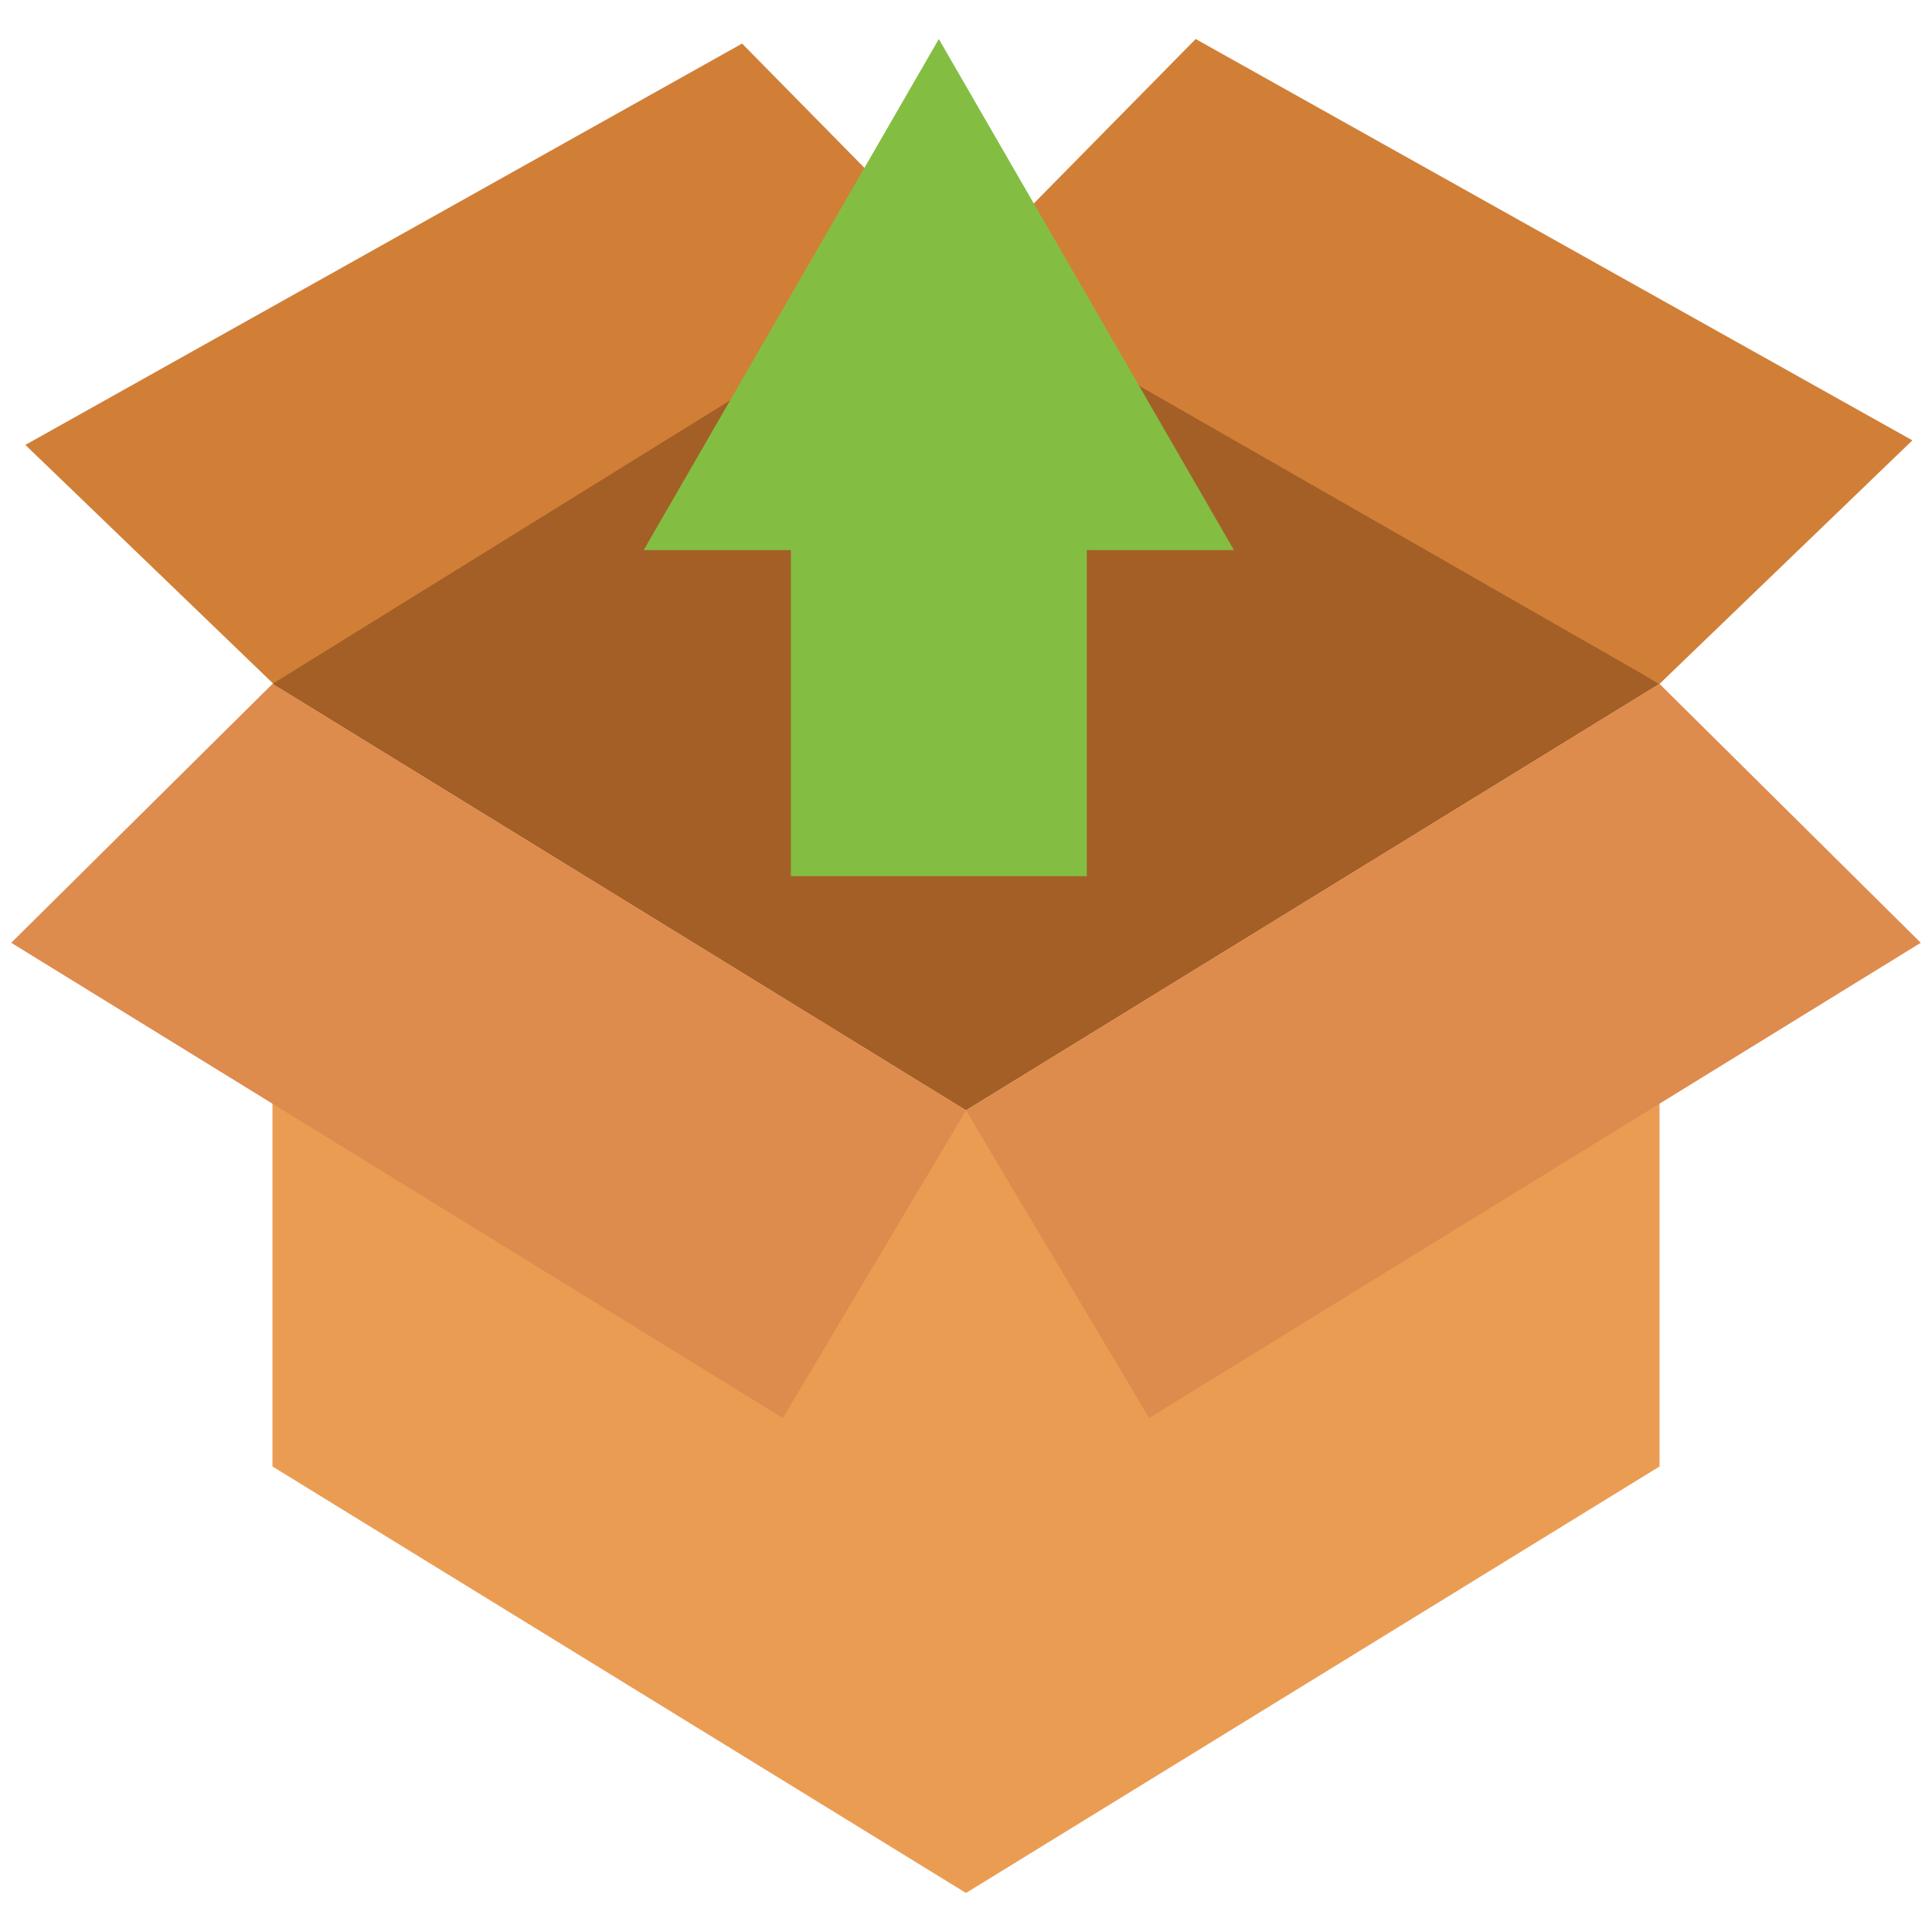
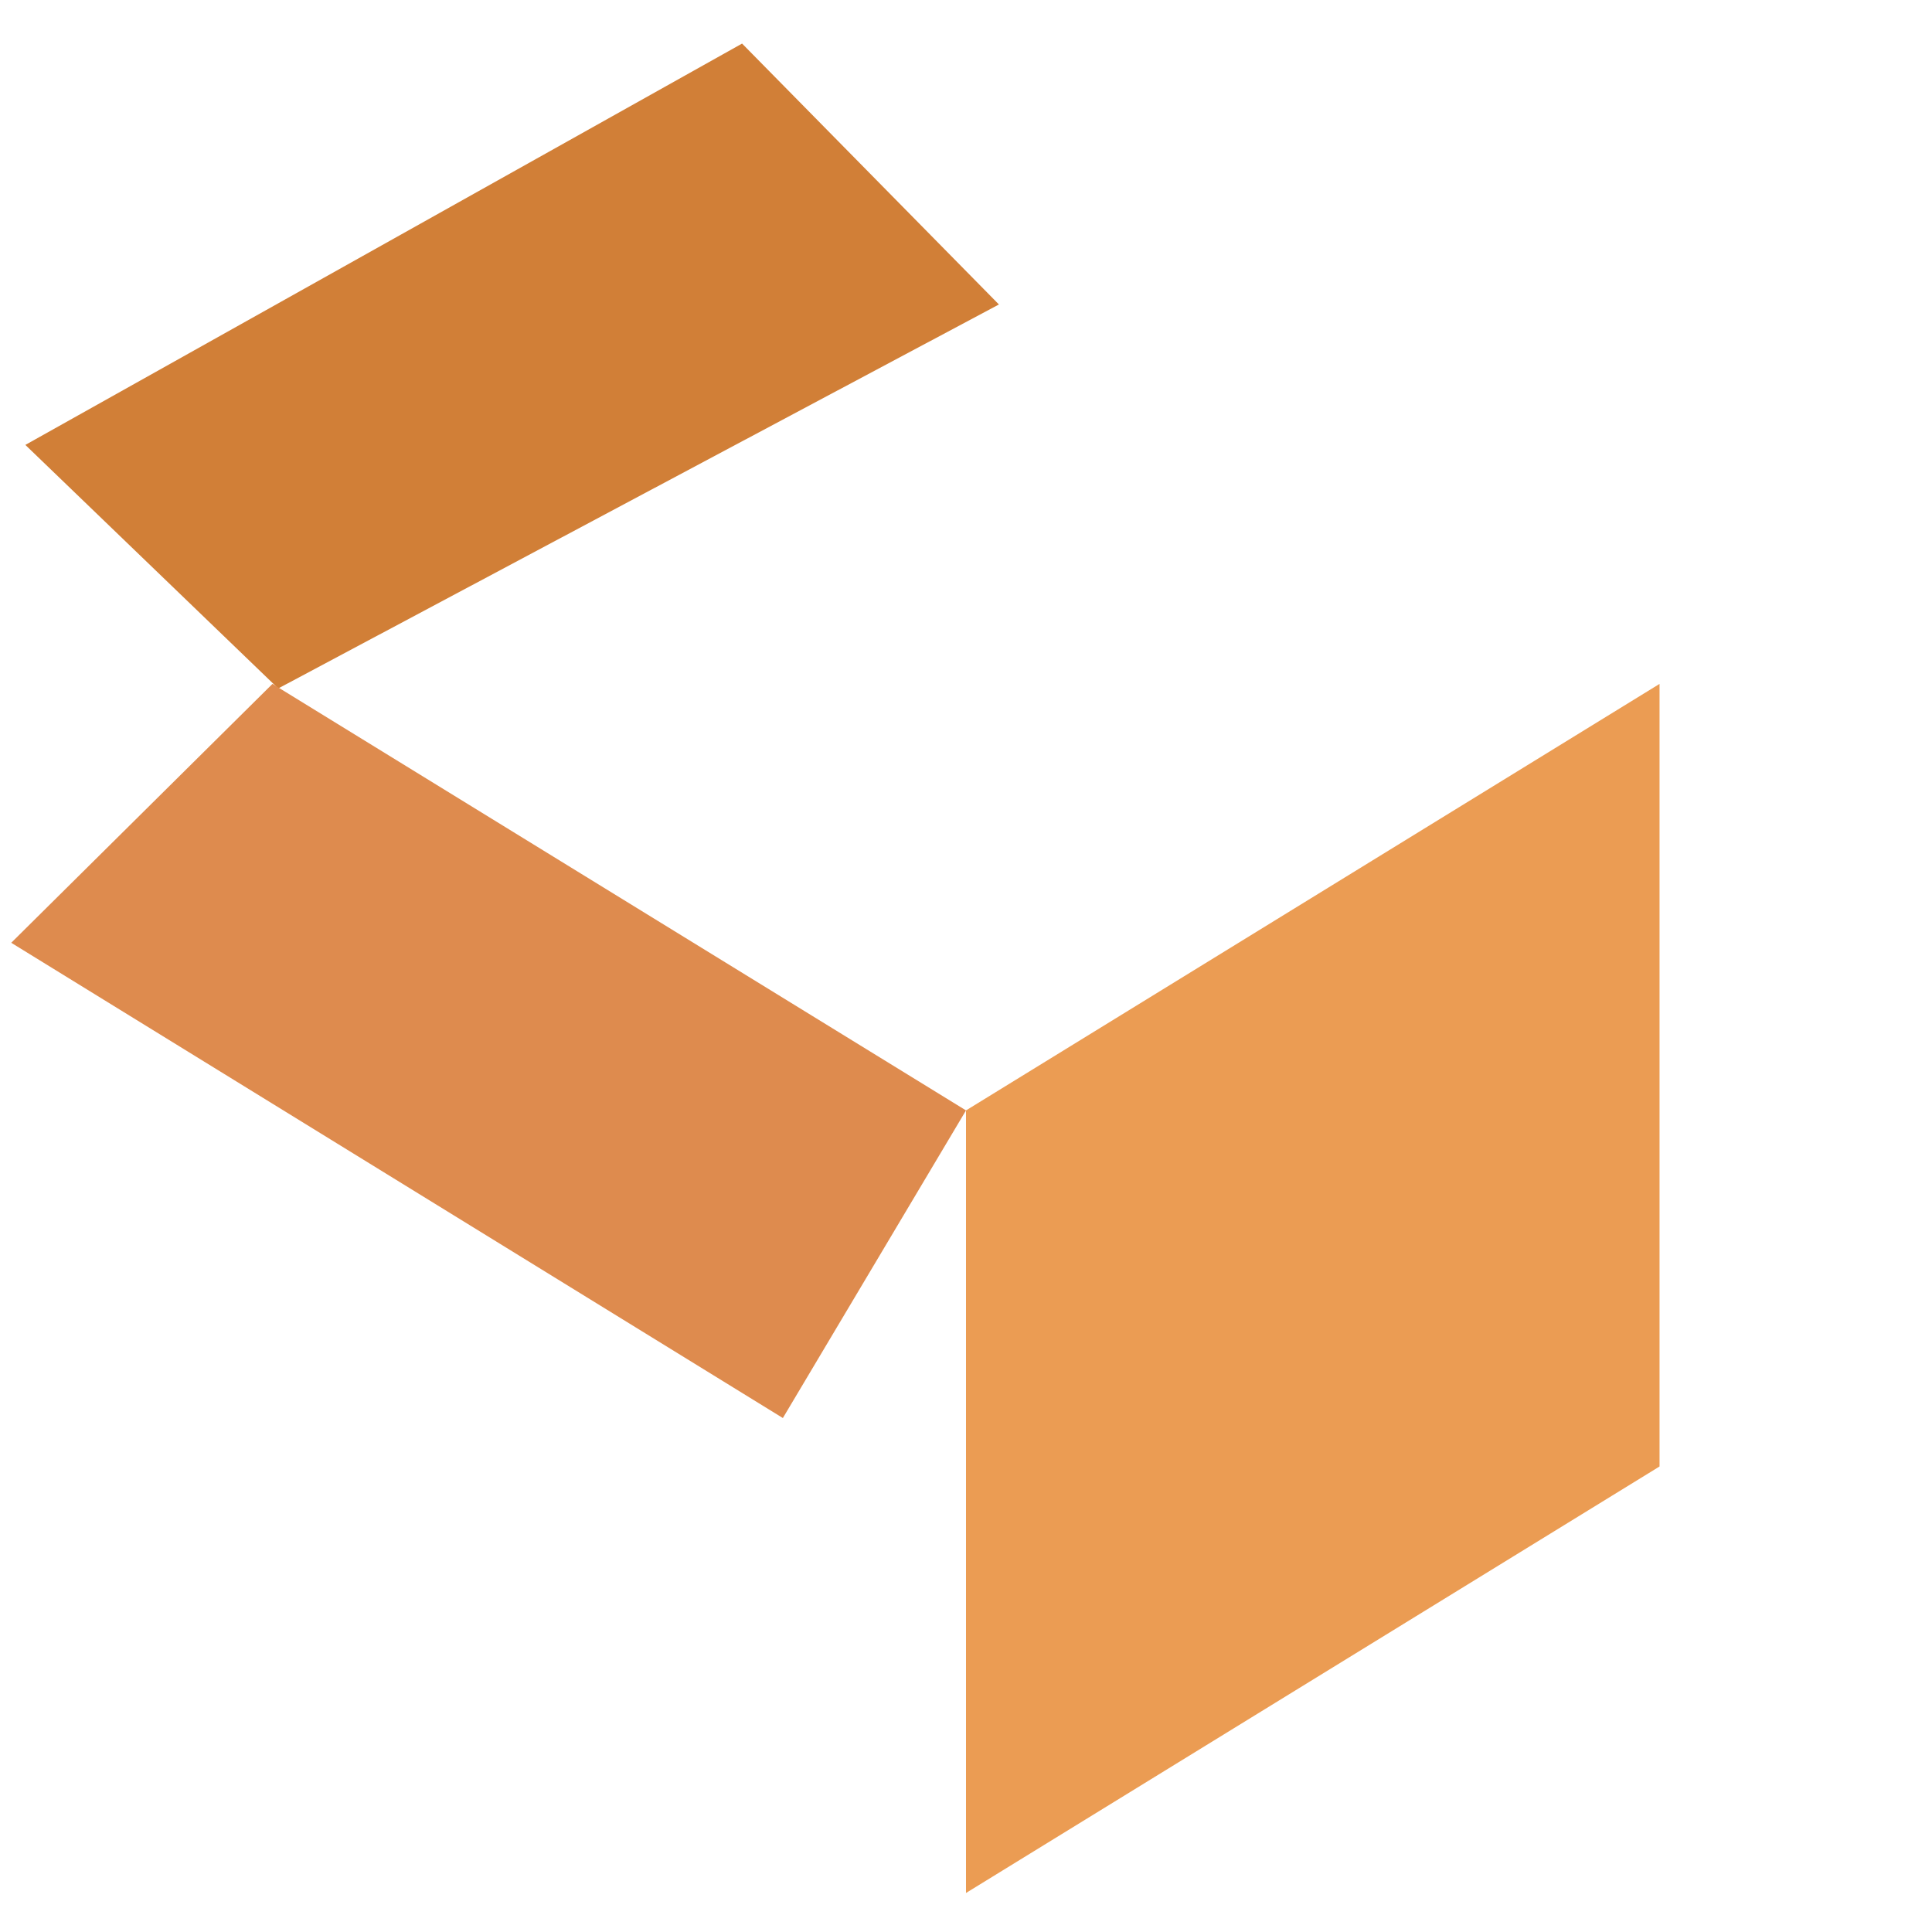
<svg xmlns="http://www.w3.org/2000/svg" version="1.1" id="Layer_1" x="0px" y="0px" viewBox="0 0 172 172" enable-background="new 0 0 172 172" xml:space="preserve">
  <g>
-     <polygon fill="#D17F37" points="83.581,26.701 147.744,60.885 170.254,39.203 106.447,3.474  " />
    <polygon fill="#D17F37" points="2.257,39.609 24.768,61.291 88.931,27.107 66.065,3.879  " />
-     <polygon fill="#A45F26" points="24.256,60.885 86,98.857 147.744,60.885 83.581,24.133  " />
    <polygon fill="#EB9C53" points="86,168.526 147.744,130.556 147.744,60.885 86,98.857  " />
-     <polygon fill="#EB9C53" points="24.256,130.556 86,168.526 86,98.857 24.256,60.885  " />
-     <polygon fill="#83BE43" points="109.852,48.97 83.581,3.474 57.307,48.97 70.409,48.97 70.409,78.004 96.753,78.004 96.753,48.97     " />
    <polygon fill="#DE8B4E" points="1,83.933 69.696,126.243 86,98.857 24.256,60.885  " />
-     <polygon fill="#DE8B4E" points="86,98.857 102.304,126.243 171,83.933 147.744,60.885  " />
  </g>
</svg>